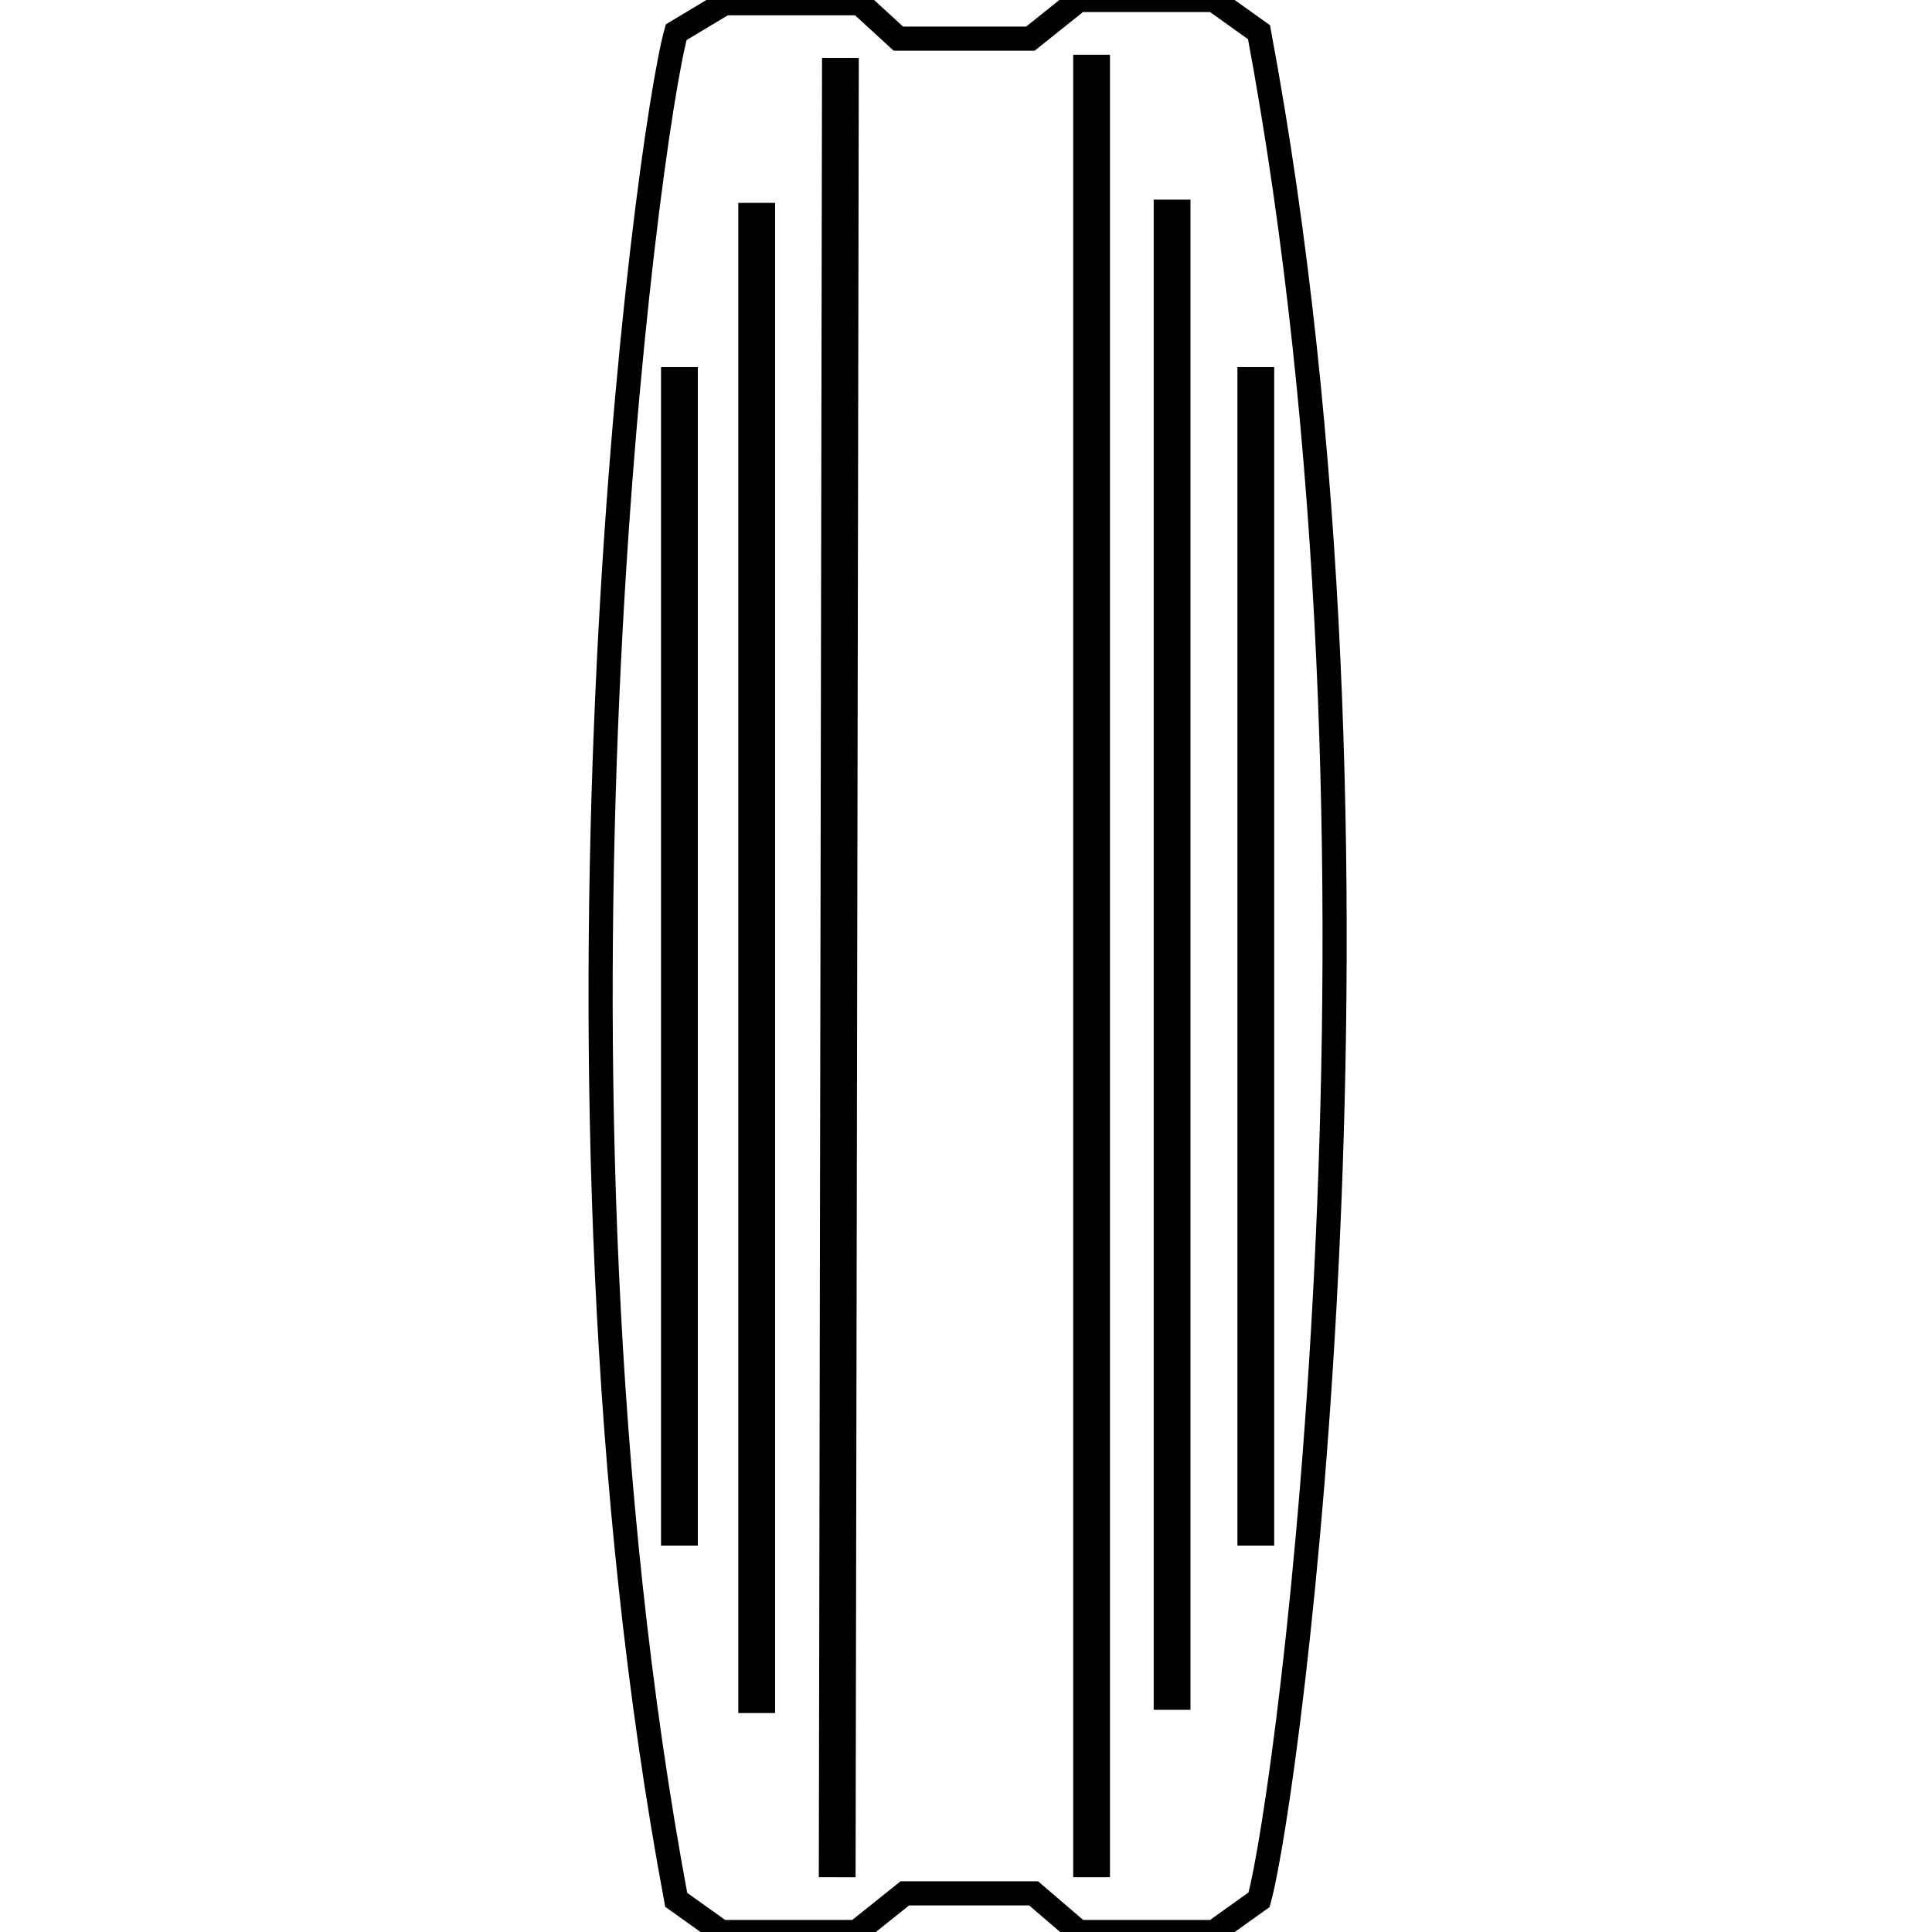
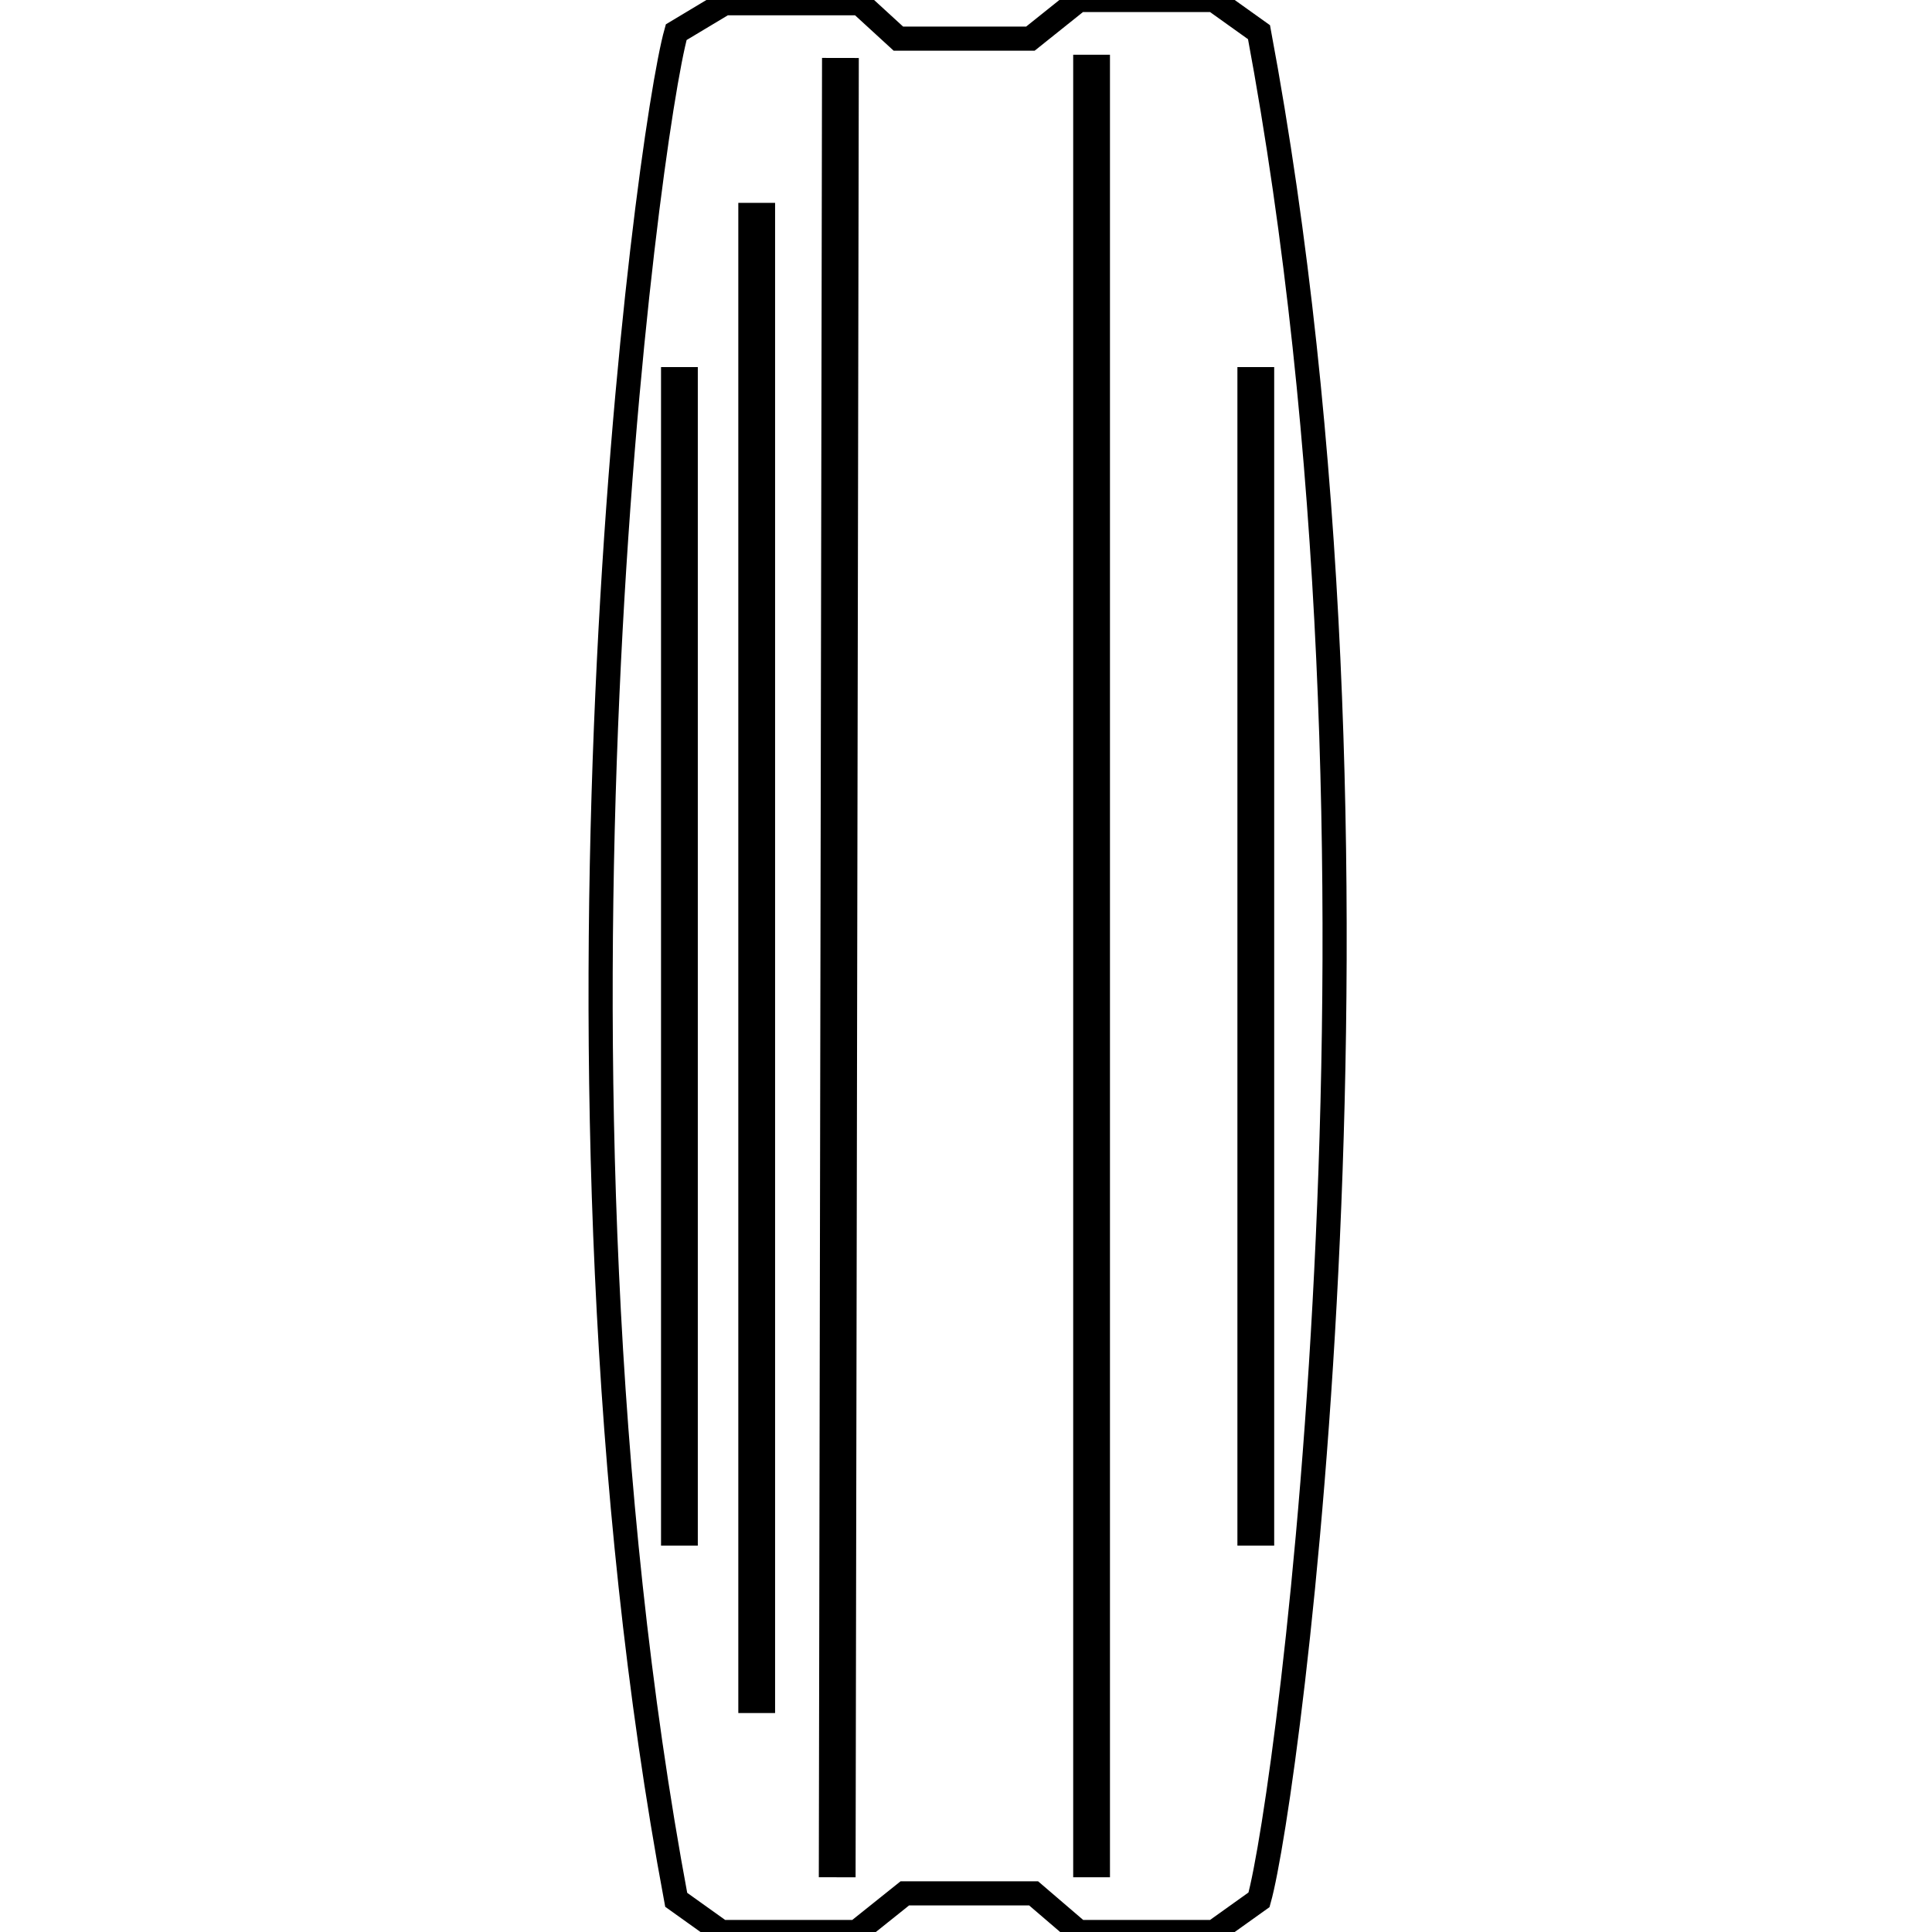
<svg xmlns="http://www.w3.org/2000/svg" version="1.1" id="Fusion" x="0px" y="0px" viewBox="0 0 60 60" style="enable-background:new 0 0 60 60;" xml:space="preserve">
  <style type="text/css">
	.st0{fill:none;stroke:#000000;stroke-width:1.142;stroke-miterlimit:10;}
	.st1{fill:none;stroke:#000000;stroke-width:0.75;stroke-miterlimit:10;}
	.st2{fill:none;}
</style>
  <line class="st0" x1="33.9" y1="1.7" x2="33.9" y2="58.3" />
  <line class="st0" x1="26" y1="58.3" x2="26.1" y2="1.8" />
  <path class="st1" d="M26.7,0.1h-4.2L21,1c-0.9,3.2-4.8,32.3,0,58l1.4,1h4.2l1.5-1.2h4l1.4,1.2h4.2l1.4-1c0.9-3.2,4.8-32.3,0-58  l-1.4-1h-4.2L32,1.2h-4.1L26.7,0.1z" />
  <line class="st0" x1="39" y1="11.4" x2="39" y2="48" />
-   <line class="st0" x1="36.4" y1="6.2" x2="36.4" y2="53.1" />
  <line class="st0" x1="21.1" y1="11.4" x2="21.1" y2="48" />
  <line class="st0" x1="23.5" y1="6.3" x2="23.5" y2="53.2" />
-   <rect x="-0.5" y="-0.5" class="st2" width="61" height="61" />
-   <rect x="-1.5" y="-0.5" class="st2" width="63" height="63" />
</svg>